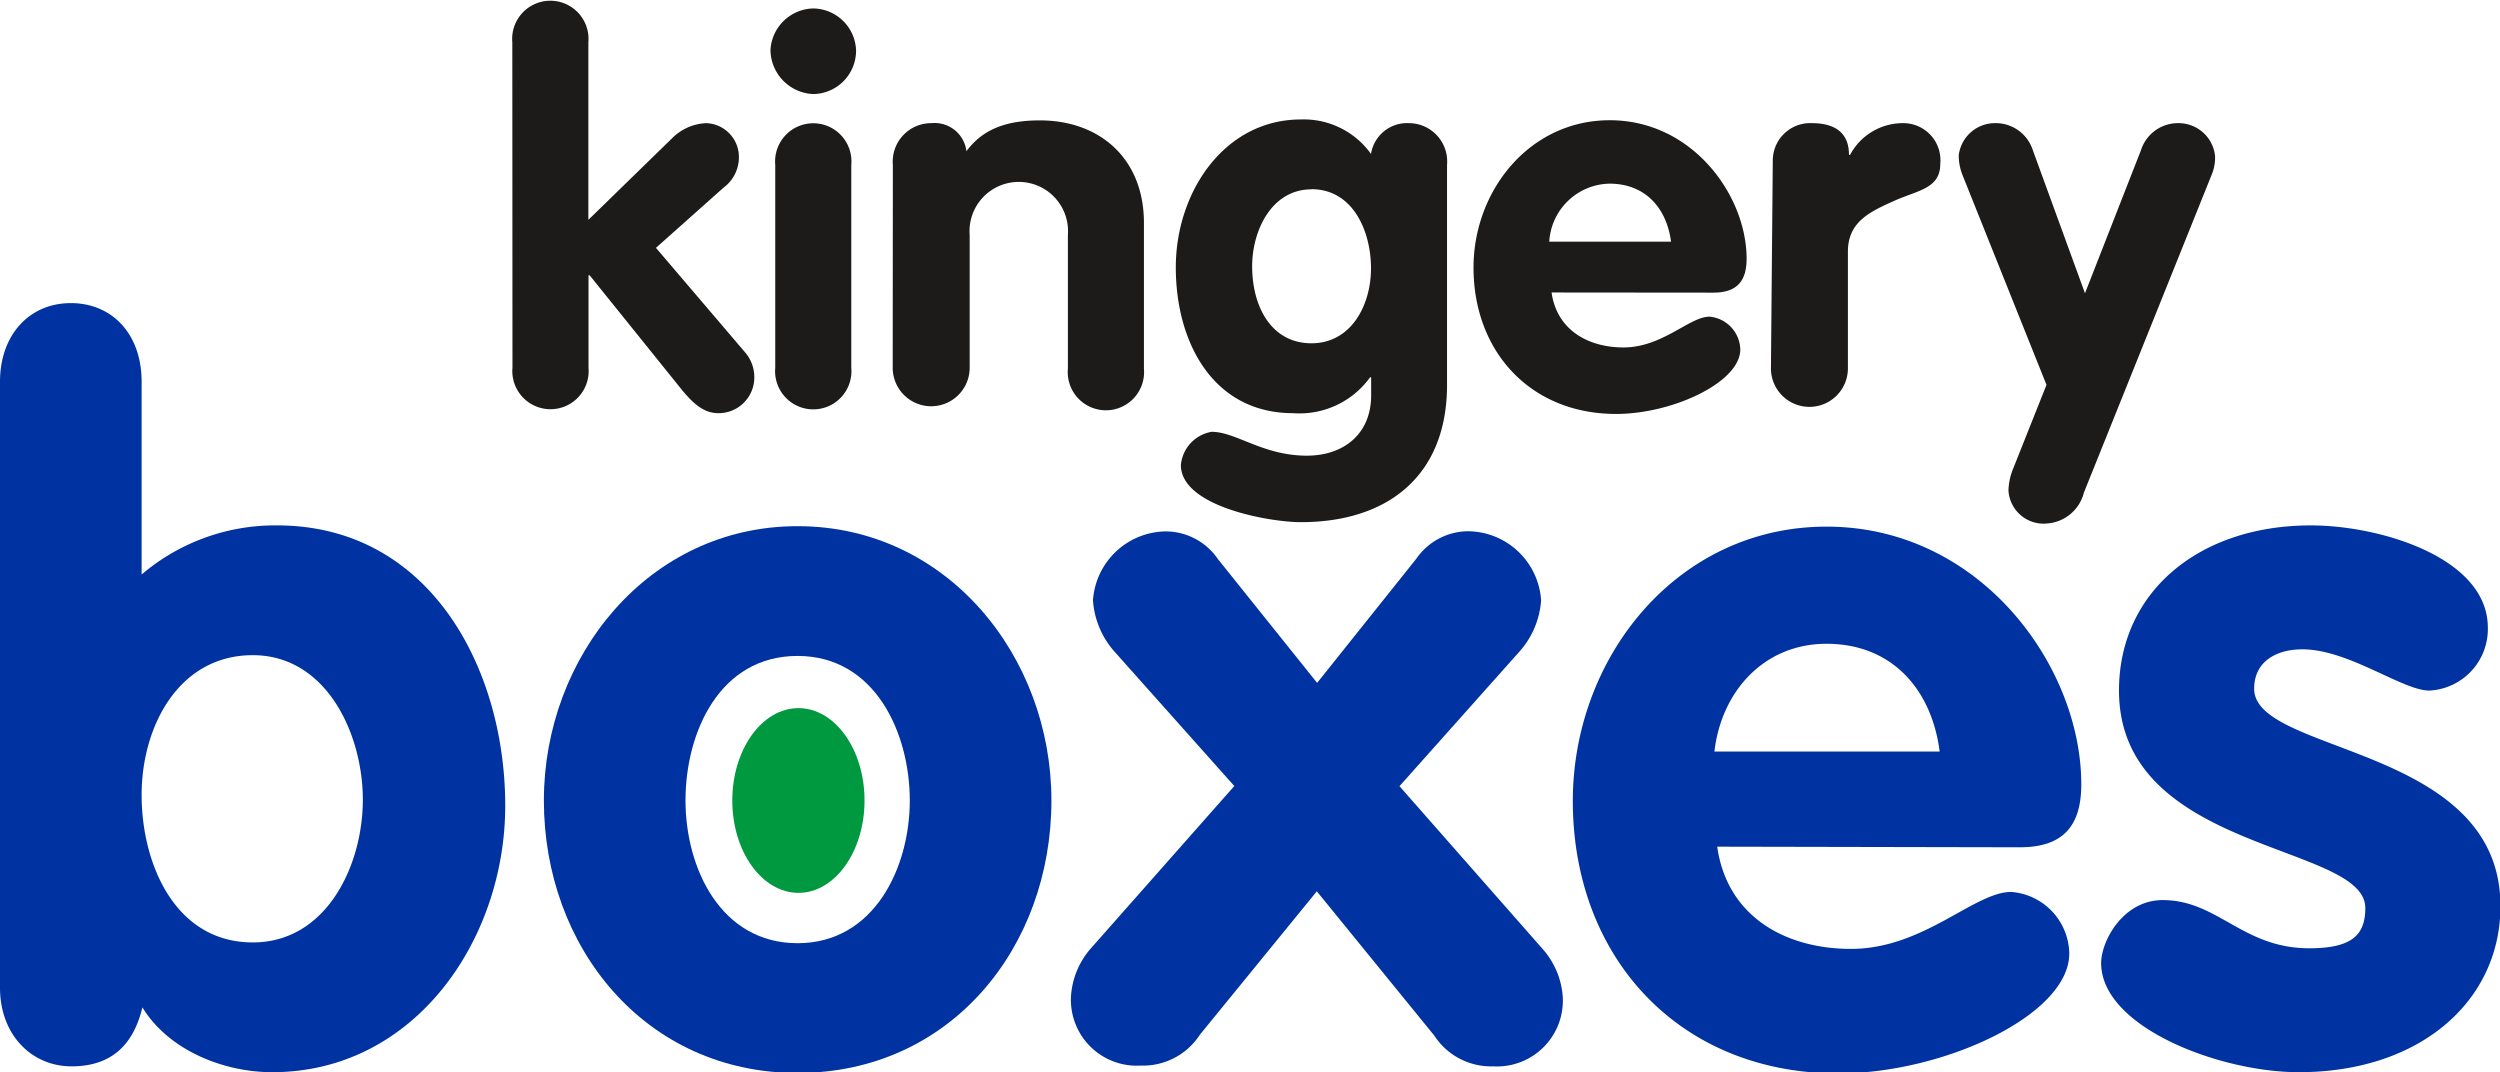
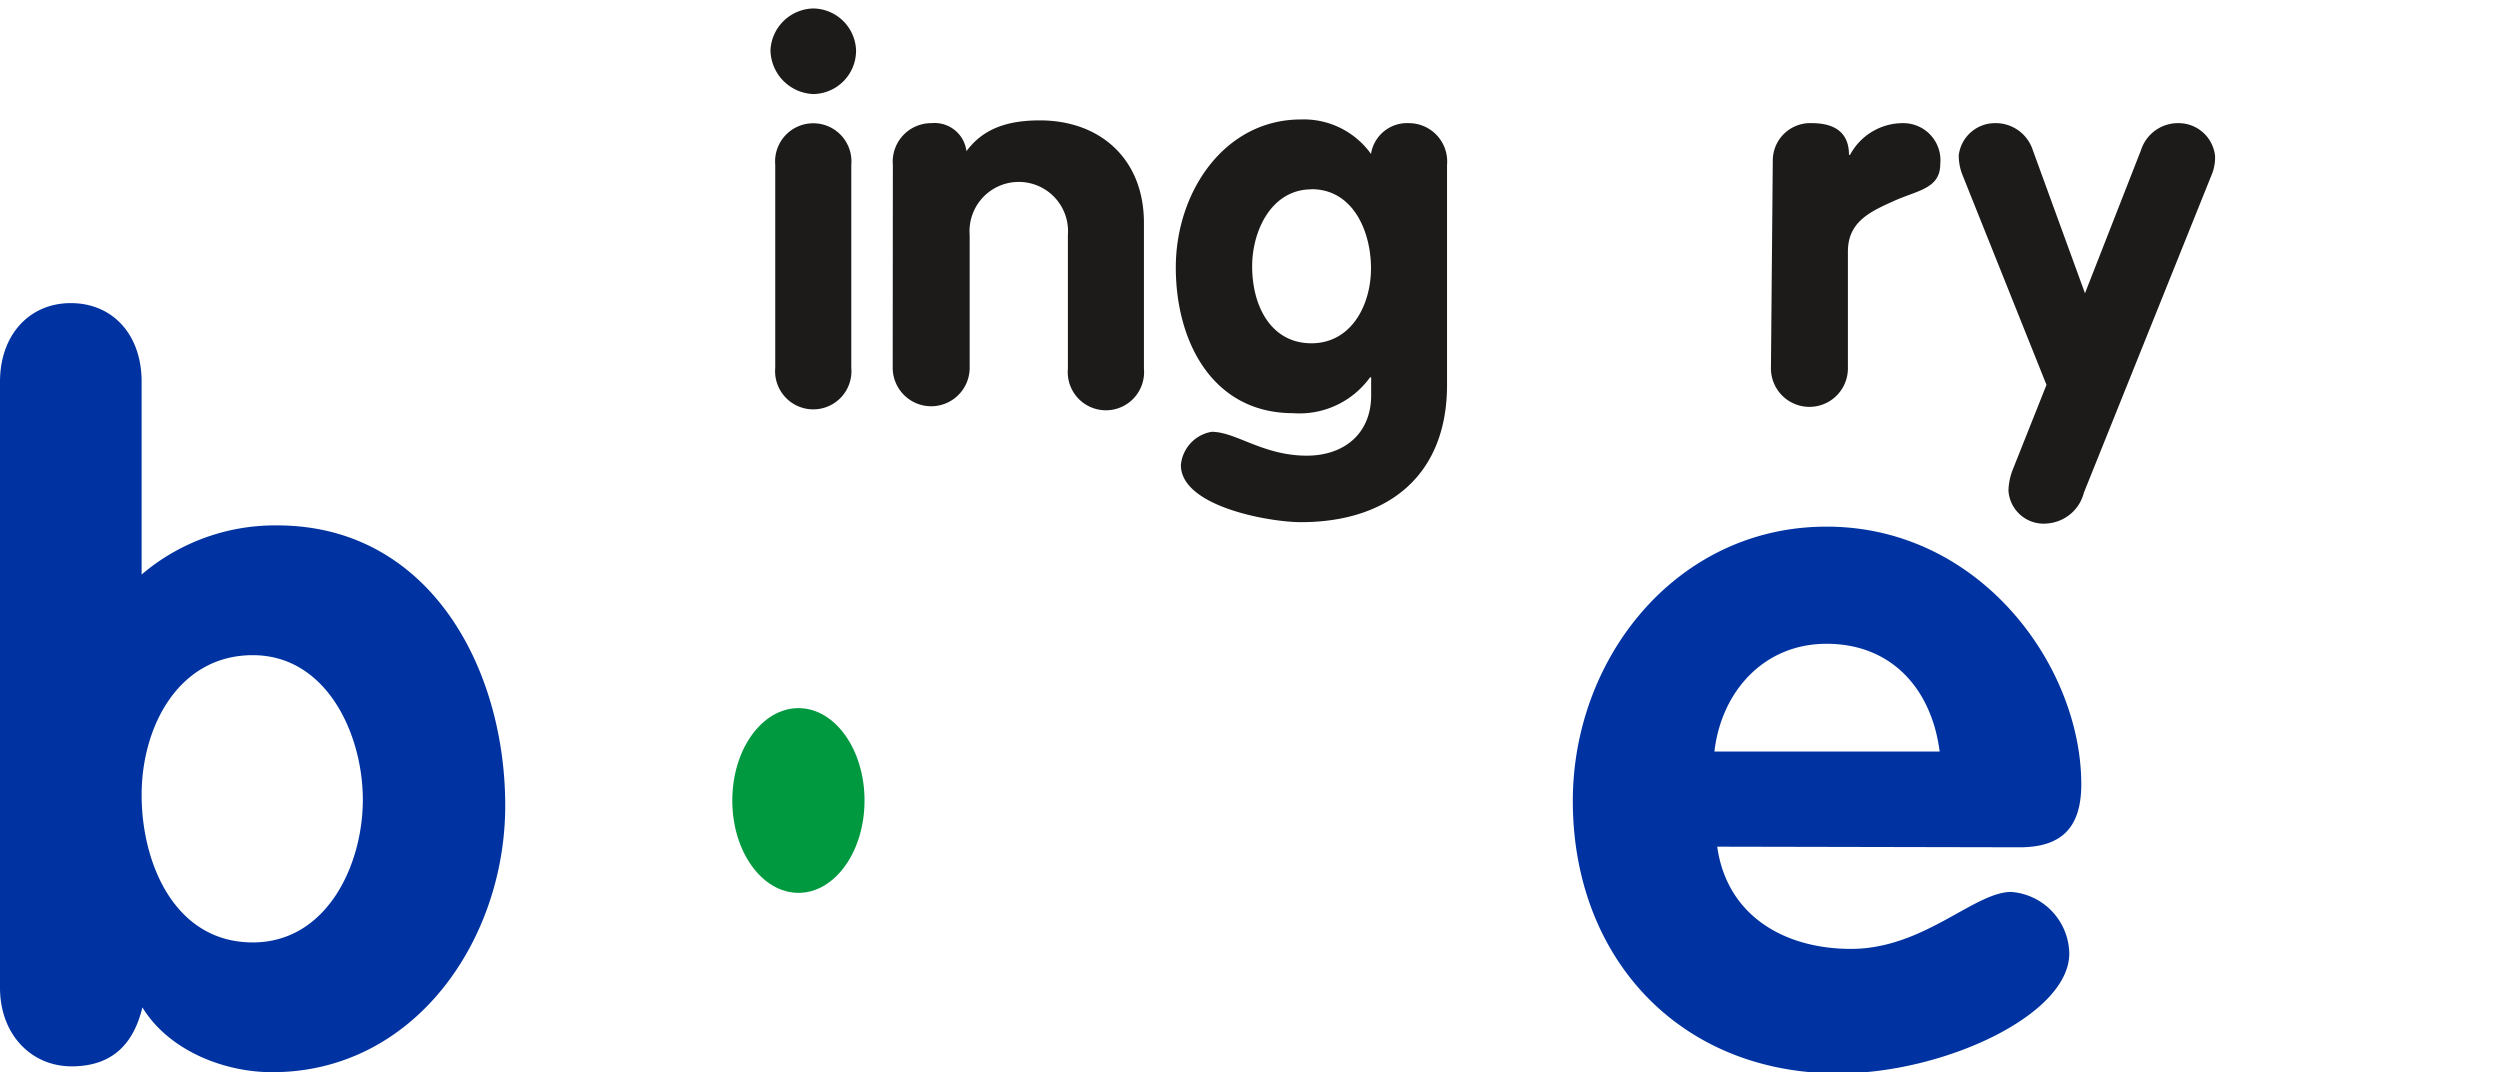
<svg xmlns="http://www.w3.org/2000/svg" viewBox="0 0 162.4 69.65">
  <defs>
    <style>.cls-1{fill:#1c1b1a;}.cls-2{fill:#0033a1;}.cls-3{fill:#00993f;}</style>
  </defs>
  <g id="Layer_2" data-name="Layer 2">
    <g id="Layer_1-2" data-name="Layer 1">
-       <path class="cls-1" d="M33.28,2.75a2.48,2.48,0,1,1,4.94,0V14.28L43.64,9A3.32,3.32,0,0,1,45.87,8,2.2,2.2,0,0,1,48,10.19a2.45,2.45,0,0,1-1,2l-4.39,3.91,5.8,6.8A2.45,2.45,0,0,1,49,24.51a2.32,2.32,0,0,1-2.34,2.33c-.89,0-1.57-.55-2.36-1.51l-6-7.45h-.07v6a2.48,2.48,0,1,1-4.94,0Z" />
      <path class="cls-1" d="M55.61,3.26a2.82,2.82,0,0,1-2.78,2.85,2.9,2.9,0,0,1-2.78-2.85A2.85,2.85,0,0,1,52.83.55,2.82,2.82,0,0,1,55.61,3.26Zm-5.25,7.45a2.48,2.48,0,1,1,4.94,0V23.89a2.48,2.48,0,1,1-4.94,0Z" />
      <path class="cls-1" d="M58,10.71A2.5,2.5,0,0,1,60.52,8a2.08,2.08,0,0,1,2.26,1.82c1-1.34,2.44-2,4.77-2,3.88,0,6.76,2.47,6.76,6.66v9.47a2.48,2.48,0,1,1-4.94,0V15.27a3.2,3.2,0,1,0-6.38,0v8.62a2.49,2.49,0,1,1-5,0Z" />
      <path class="cls-1" d="M94,25c0,5.93-3.87,8.92-9.5,8.92-2,0-7.79-1-7.79-3.71a2.41,2.41,0,0,1,2-2.16c1.58,0,3.33,1.55,6.18,1.55,2.4,0,4.18-1.41,4.18-3.92V24.51H89a5.65,5.65,0,0,1-5,2.33c-5.18,0-7.62-4.57-7.62-9.47s3.16-9.61,8.13-9.61A5.37,5.37,0,0,1,89.06,10,2.37,2.37,0,0,1,91.53,8,2.49,2.49,0,0,1,94,10.71Zm-8.81-12.7c-2.58,0-3.85,2.67-3.85,5,0,2.65,1.27,5,3.85,5s3.87-2.47,3.87-4.87S87.9,12.29,85.19,12.29Z" />
-       <path class="cls-1" d="M100.79,19c.34,2.43,2.37,3.57,4.67,3.57,2.54,0,4.29-2,5.59-2a2.2,2.2,0,0,1,2,2.13c0,2.13-4.39,4.19-8.07,4.19-5.56,0-9.26-4.05-9.26-9.51,0-5,3.64-9.57,8.85-9.57,5.36,0,8.89,4.87,8.89,9,0,1.47-.65,2.2-2.16,2.2Zm7.76-3.3c-.28-2.16-1.65-3.77-4-3.77a4,4,0,0,0-3.91,3.77Z" />
      <path class="cls-1" d="M115.16,10.43A2.43,2.43,0,0,1,117.7,8c1.31,0,2.41.48,2.41,2.06h.07A3.89,3.89,0,0,1,123.64,8a2.41,2.41,0,0,1,2.4,2.65c0,1.61-1.47,1.71-3,2.4s-3,1.34-3,3.29v7.59a2.49,2.49,0,1,1-5,0Z" />
      <path class="cls-1" d="M127.48,11.36a3.42,3.42,0,0,1-.24-1.27A2.37,2.37,0,0,1,129.57,8a2.53,2.53,0,0,1,2.48,1.75l3.39,9.3,3.64-9.3A2.52,2.52,0,0,1,141.55,8a2.38,2.38,0,0,1,2.34,2.13,2.91,2.91,0,0,1-.24,1.27L135.37,32a2.66,2.66,0,0,1-2.33,2,2.29,2.29,0,0,1-2.57-2.13,4,4,0,0,1,.31-1.44L132.94,25Z" />
      <path class="cls-2" d="M0,24.8c0-3.06,1.92-5.11,4.6-5.11s4.6,2,4.6,5.11V37.32A13.37,13.37,0,0,1,18,34.13c9.9,0,14.82,9.26,14.82,18.21,0,8.69-5.87,17.31-15.14,17.31-3.13,0-6.71-1.4-8.43-4.21-.58,2.42-2,3.83-4.6,3.83S0,67.22,0,64.16ZM16.42,61.22c4.79,0,7.15-5,7.15-9.27s-2.36-9.39-7.15-9.39S9.2,47.16,9.2,51.64,11.37,61.22,16.42,61.22Z" />
-       <path class="cls-2" d="M68.3,52c0,9.59-6.59,17.7-16.49,17.7S35.33,61.54,35.33,52c0-9.32,6.77-17.82,16.48-17.82S68.3,42.63,68.3,52ZM44.53,52c0,4.41,2.3,9.27,7.28,9.27S59.1,56.36,59.1,52s-2.24-9.39-7.29-9.39S44.53,47.55,44.53,52Z" />
-       <path class="cls-2" d="M80.18,51.06l-7.8-8.75A5.58,5.58,0,0,1,71,39a4.8,4.8,0,0,1,4.73-4.48,4.12,4.12,0,0,1,3.38,1.79l6.45,8.05L92,36.3a4.12,4.12,0,0,1,3.38-1.79A4.8,4.8,0,0,1,100.11,39a5.58,5.58,0,0,1-1.4,3.32l-7.8,8.75,9.33,10.61a5.22,5.22,0,0,1,1.28,3.13A4.28,4.28,0,0,1,97,69.27a4.4,4.4,0,0,1-3.83-2L85.54,57.9l-7.6,9.32a4.4,4.4,0,0,1-3.83,2,4.28,4.28,0,0,1-4.54-4.47,5.22,5.22,0,0,1,1.28-3.13Z" />
      <path class="cls-2" d="M111.55,55c.64,4.53,4.41,6.64,8.69,6.64,4.72,0,8-3.7,10.41-3.7a4.08,4.08,0,0,1,3.77,4c0,4-8.18,7.79-15,7.79-10.35,0-17.25-7.54-17.25-17.7,0-9.32,6.77-17.82,16.48-17.82,10,0,16.55,9.07,16.55,16.74,0,2.75-1.22,4.09-4,4.09ZM126,48.82c-.51-4-3.07-7-7.35-7-4.09,0-6.84,3.13-7.28,7Z" />
-       <path class="cls-2" d="M157.8,44.86c-1.72,0-5.24-2.68-8.24-2.68-1.66,0-3.13.77-3.13,2.56,0,4.28,16,3.64,16,14.12,0,6.13-5.17,10.79-13.1,10.79-5.17,0-12.84-2.94-12.84-7.09,0-1.41,1.41-4.09,4-4.09,3.58,0,5.18,3.13,9.52,3.13,2.81,0,3.64-.89,3.64-2.62,0-4.21-16-3.58-16-14.12,0-6.39,5.18-10.73,12.46-10.73,4.54,0,11.5,2.11,11.5,6.64A4,4,0,0,1,157.8,44.86Z" />
      <path class="cls-3" d="M51.87,46c-2.37,0-4.3,2.68-4.3,6s1.93,6,4.3,6,4.29-2.69,4.29-6S54.24,46,51.87,46Z" />
    </g>
  </g>
</svg>